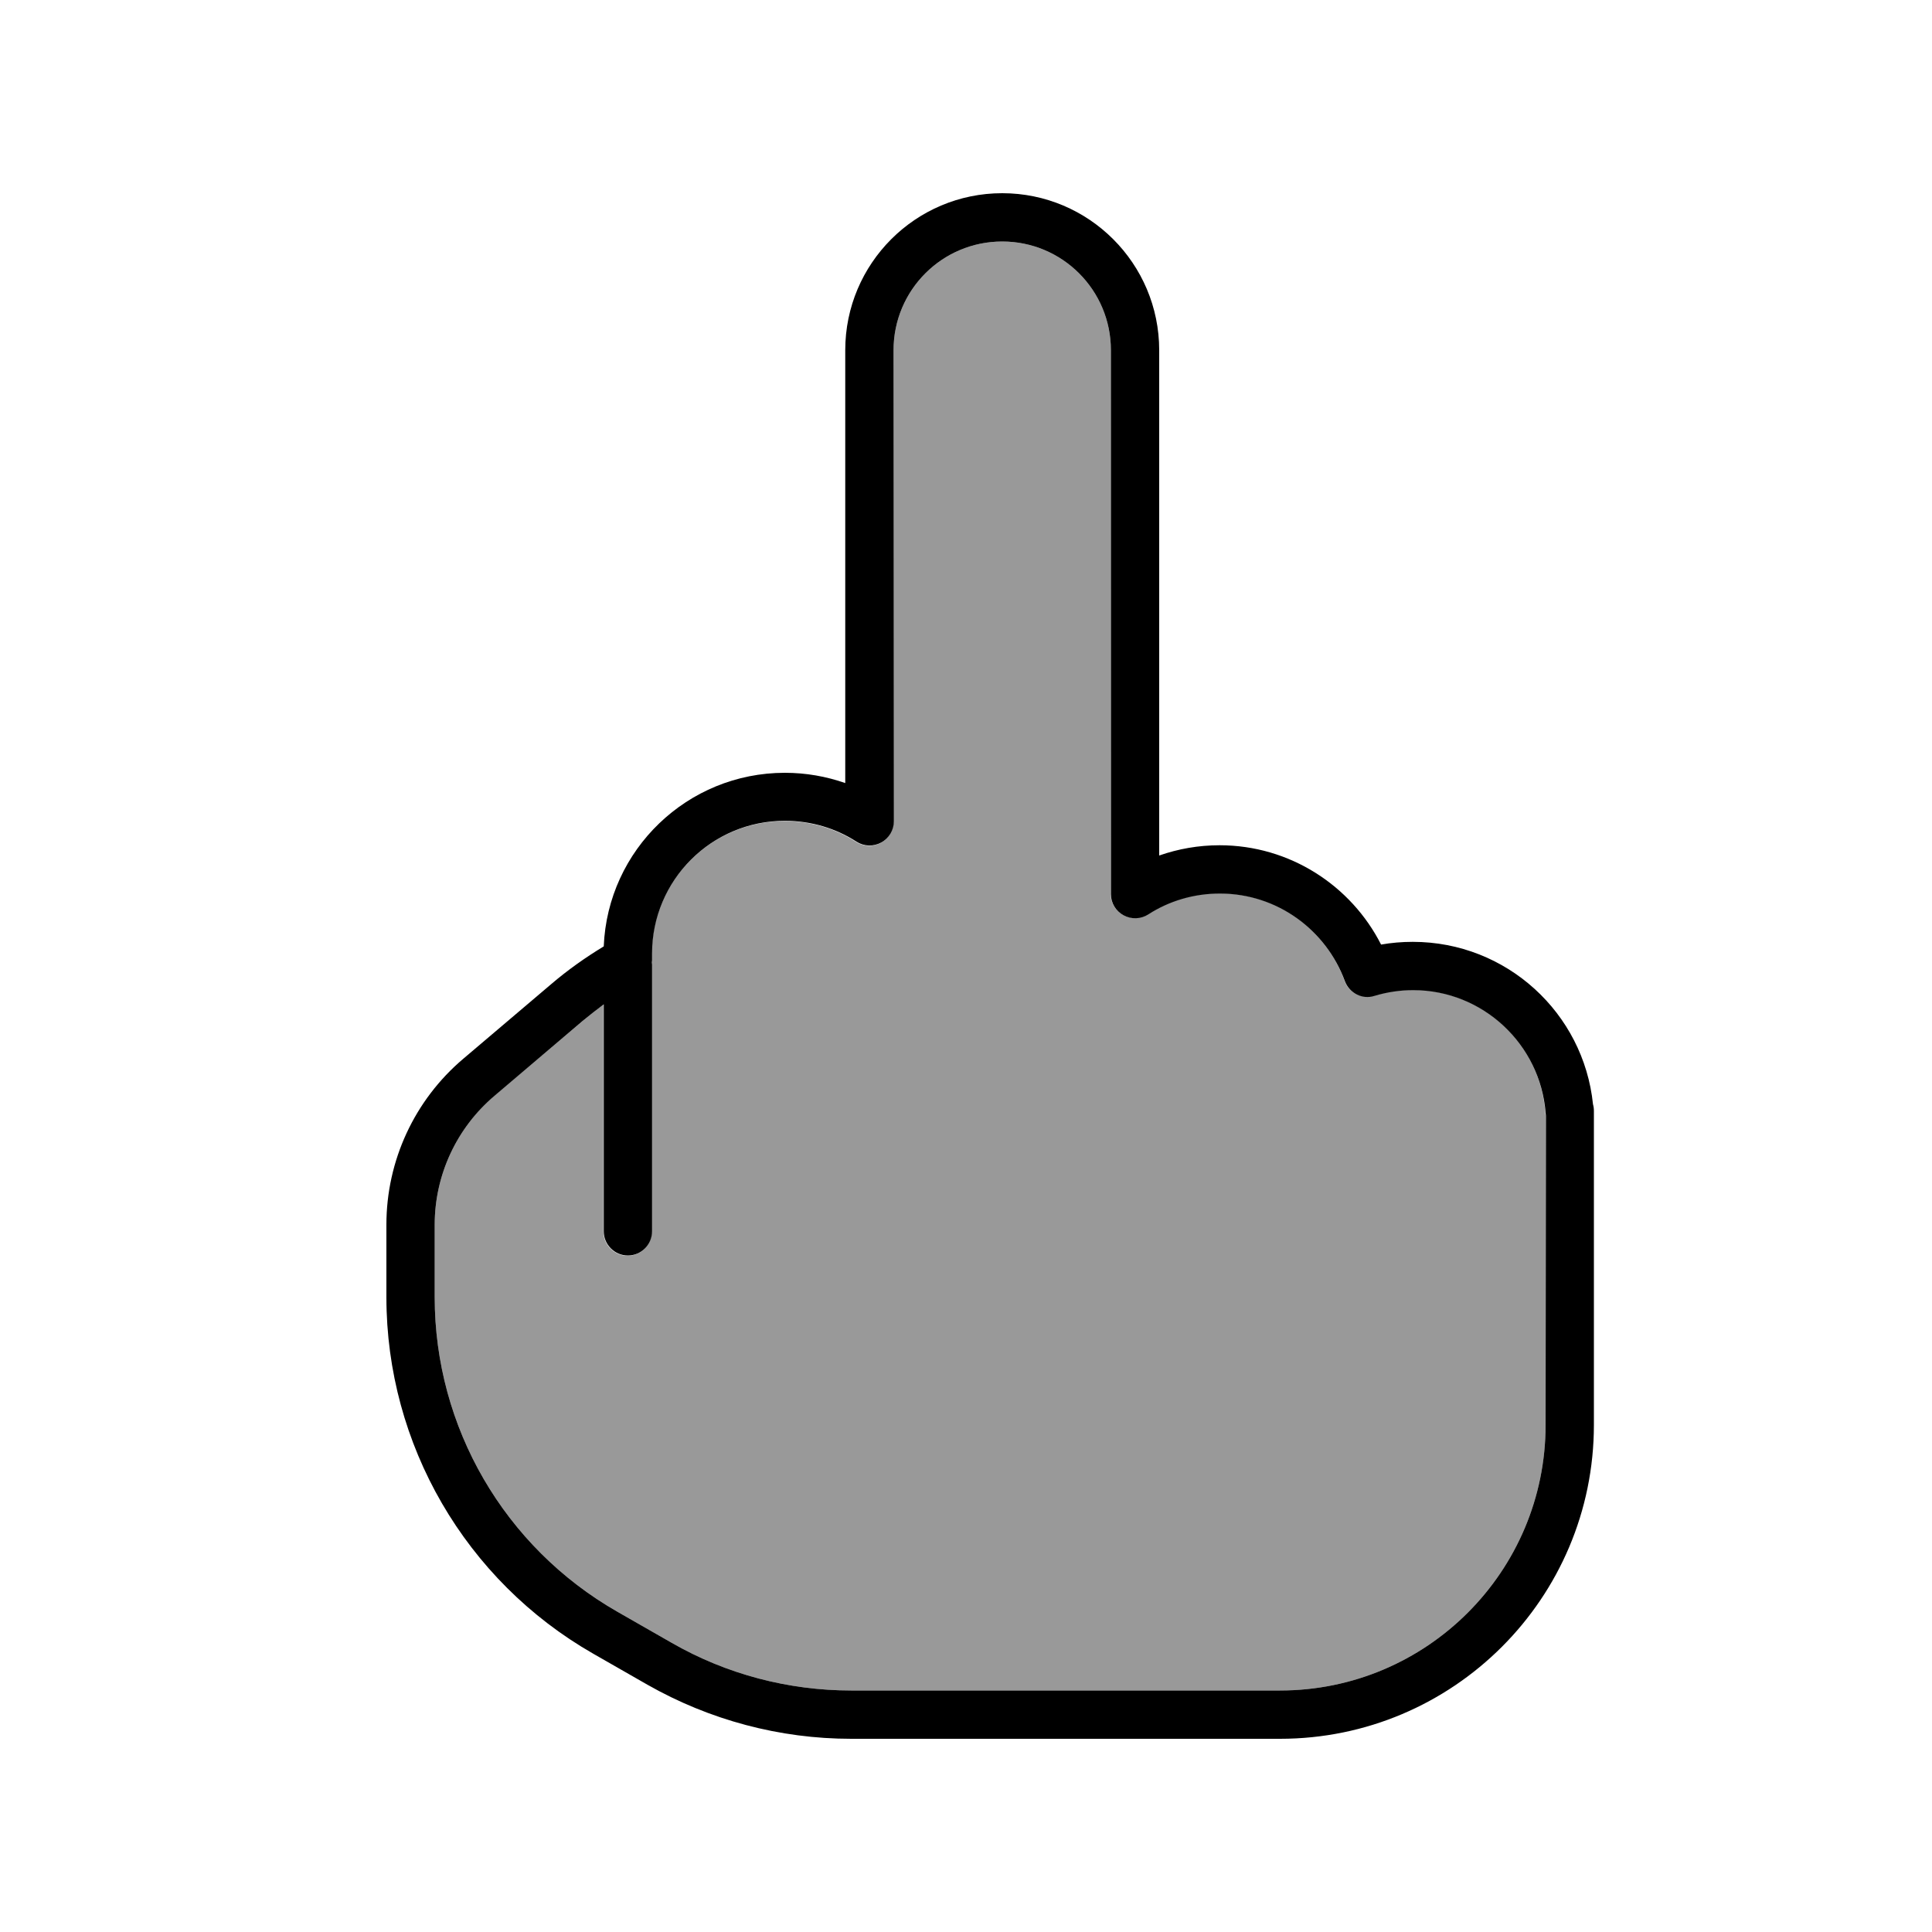
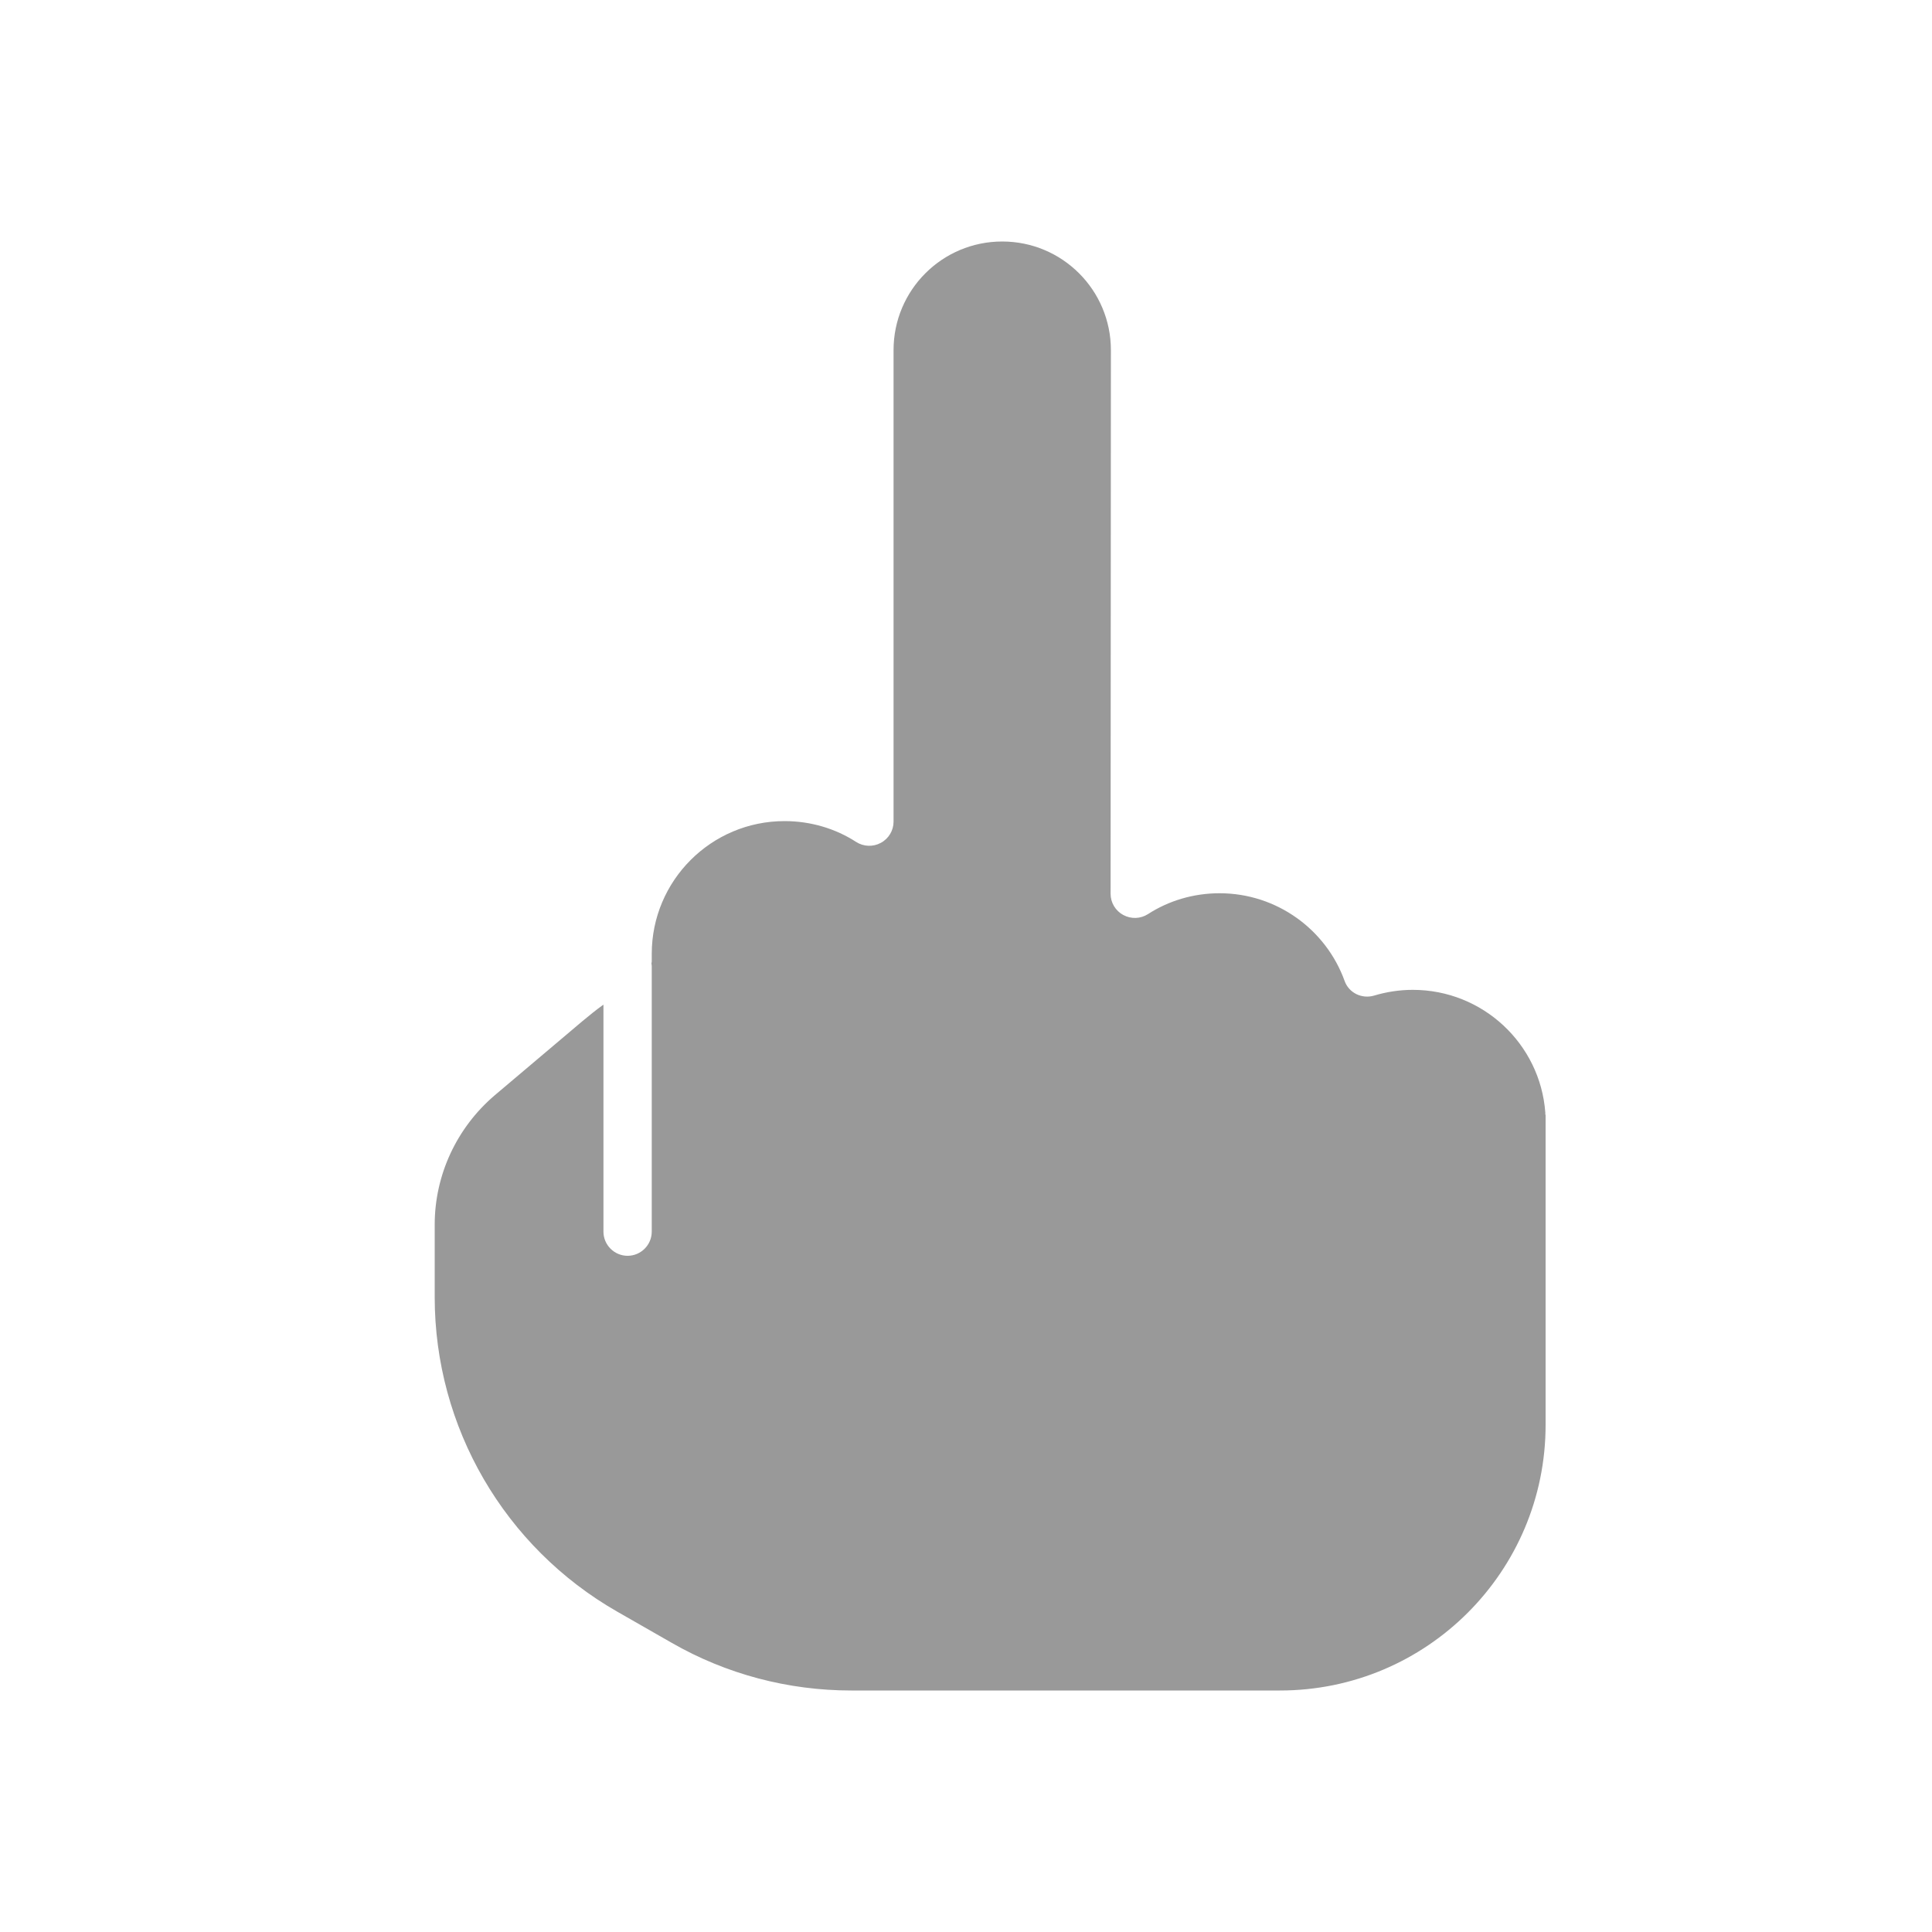
<svg xmlns="http://www.w3.org/2000/svg" viewBox="0 0 640 640">
  <path opacity=".4" fill="currentColor" d="M144 405.7L144 429.7C144 472.8 167.1 512.5 204.5 533.9L222.5 544.2C240.6 554.6 261.1 560 282 560L424 560C472.6 560 512 520.6 512 472L512 369.5C511.9 369.2 511.9 368.9 511.9 368.5C510.2 345.8 491.2 327.9 468 327.9C463.5 327.9 459.2 328.6 455.2 329.8C451.1 331 446.8 328.9 445.4 324.9C439.3 308 423 295.9 404 295.9C395.3 295.9 387.1 298.4 380.3 302.8C377.8 304.4 374.7 304.5 372.1 303.1C369.5 301.7 367.9 299 367.9 296.1L368 116C368 96.1 351.9 80 332 80C312.1 80 296 96.1 296 116L296 272.2C296 275.1 294.4 277.8 291.8 279.2C289.2 280.6 286.1 280.5 283.6 278.9C276.8 274.5 268.6 272 259.9 272C235.6 272 215.9 291.7 215.9 316L215.9 318.2C215.9 318.5 215.9 318.8 215.8 319.1C215.8 319.4 215.9 319.7 215.9 320L215.9 408C215.9 412.4 212.3 416 207.9 416C203.5 416 199.9 412.4 199.9 408L199.9 332.8C197.5 334.5 195.2 336.4 192.9 338.3L163.8 362.9C151.3 373.6 144 389.2 144 405.7z" />
-   <path fill="currentColor" d="M296 116C296 96.1 312.1 80 332 80C351.9 80 368 96.1 368 116L368 296.2C368 299.1 369.6 301.8 372.2 303.2C374.8 304.6 377.9 304.5 380.4 302.9C387.2 298.5 395.4 296 404.1 296C423.1 296 439.3 308.1 445.5 325C447 329 451.3 331.2 455.3 329.9C459.3 328.7 463.6 328 468.1 328C491.2 328 510.2 345.9 512 368.6C512 368.9 512.1 369.2 512.1 369.6L512 472C512 520.6 472.6 560 424 560L282 560C261.1 560 240.6 554.6 222.5 544.2L204.5 533.9C167.1 512.5 144 472.8 144 429.7L144 405.7C144 389.2 151.3 373.6 163.8 363L193 338.2C195.3 336.3 197.6 334.5 200 332.7L200 407.9C200 412.3 203.6 415.9 208 415.9C212.4 415.9 216 412.3 216 407.9L216 319.9C216 319.6 216 319.3 215.9 319C215.9 318.7 216 318.4 216 318.1L216 315.9C216 291.6 235.7 271.9 260 271.9C268.7 271.9 276.9 274.4 283.7 278.8C286.2 280.4 289.3 280.5 291.9 279.1C294.5 277.7 296.1 275 296.1 272.1L296 116zM332 64C303.3 64 280 87.3 280 116L280 259.4C273.7 257.2 267 256 260 256C227.7 256 201.3 281.5 200 313.5C193.9 317.2 188.1 321.3 182.6 326L153.5 350.7C137.3 364.4 128 384.5 128 405.7L128 429.7C128 478.5 154.2 523.6 196.5 547.8L214.5 558.1C235.1 569.8 258.3 576 282 576L424 576C481.4 576 528 529.4 528 472L528 368C528 367.2 527.9 366.5 527.7 365.8C524.6 335.6 499.1 312 468 312C464.4 312 460.9 312.3 457.5 312.9C447.6 293.4 427.3 280 404 280C397 280 390.3 281.2 384 283.4L384 116C384 87.3 360.7 64 332 64z" />
</svg>